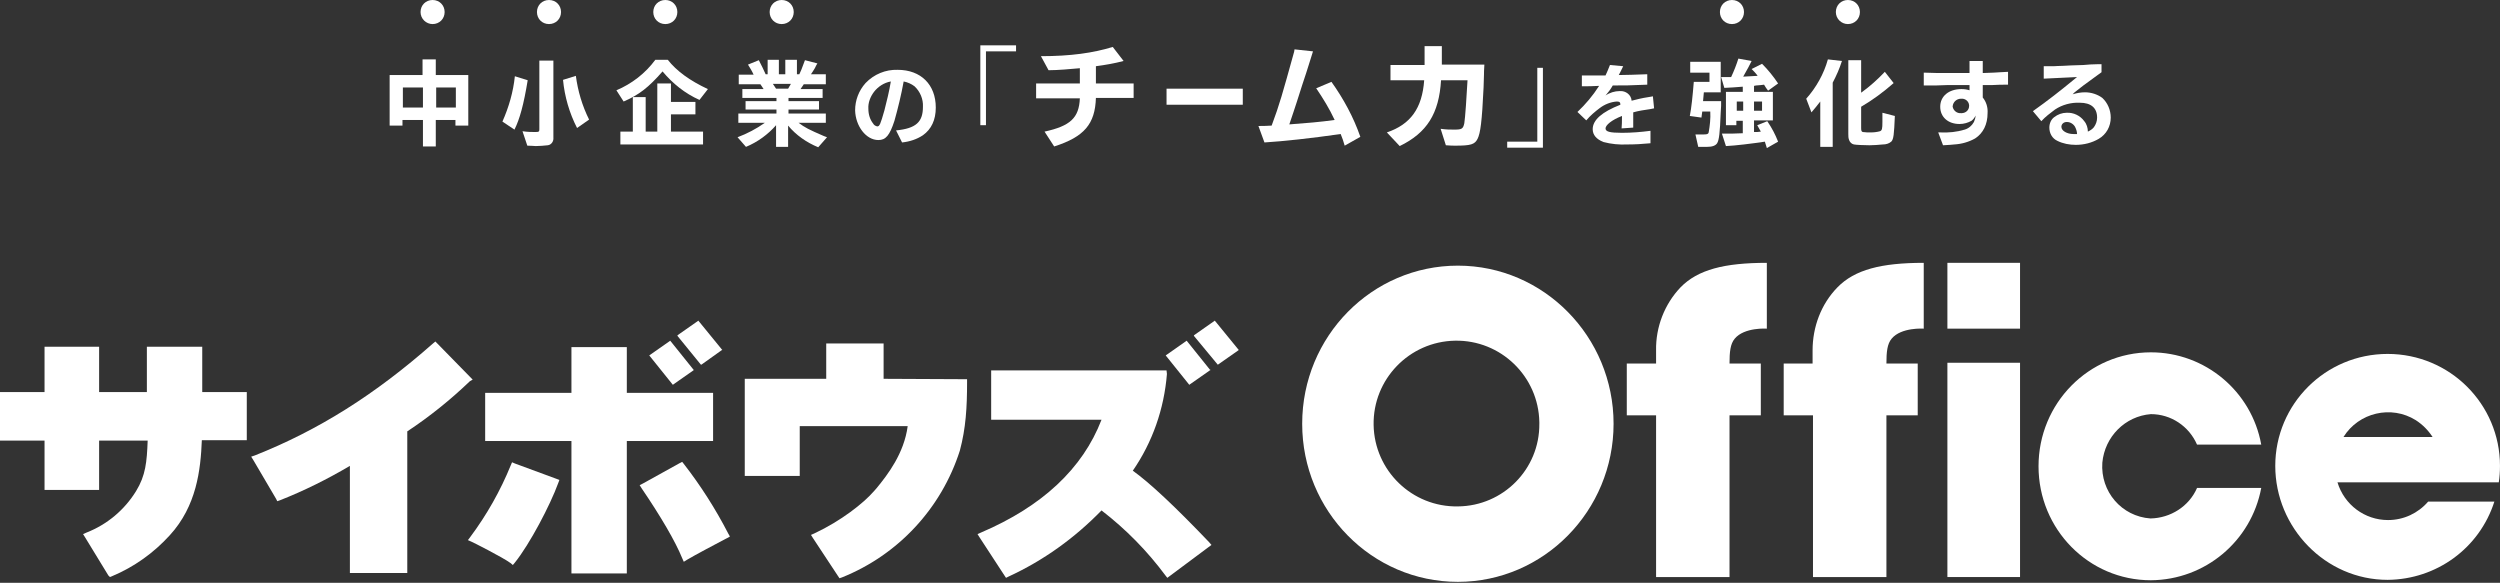
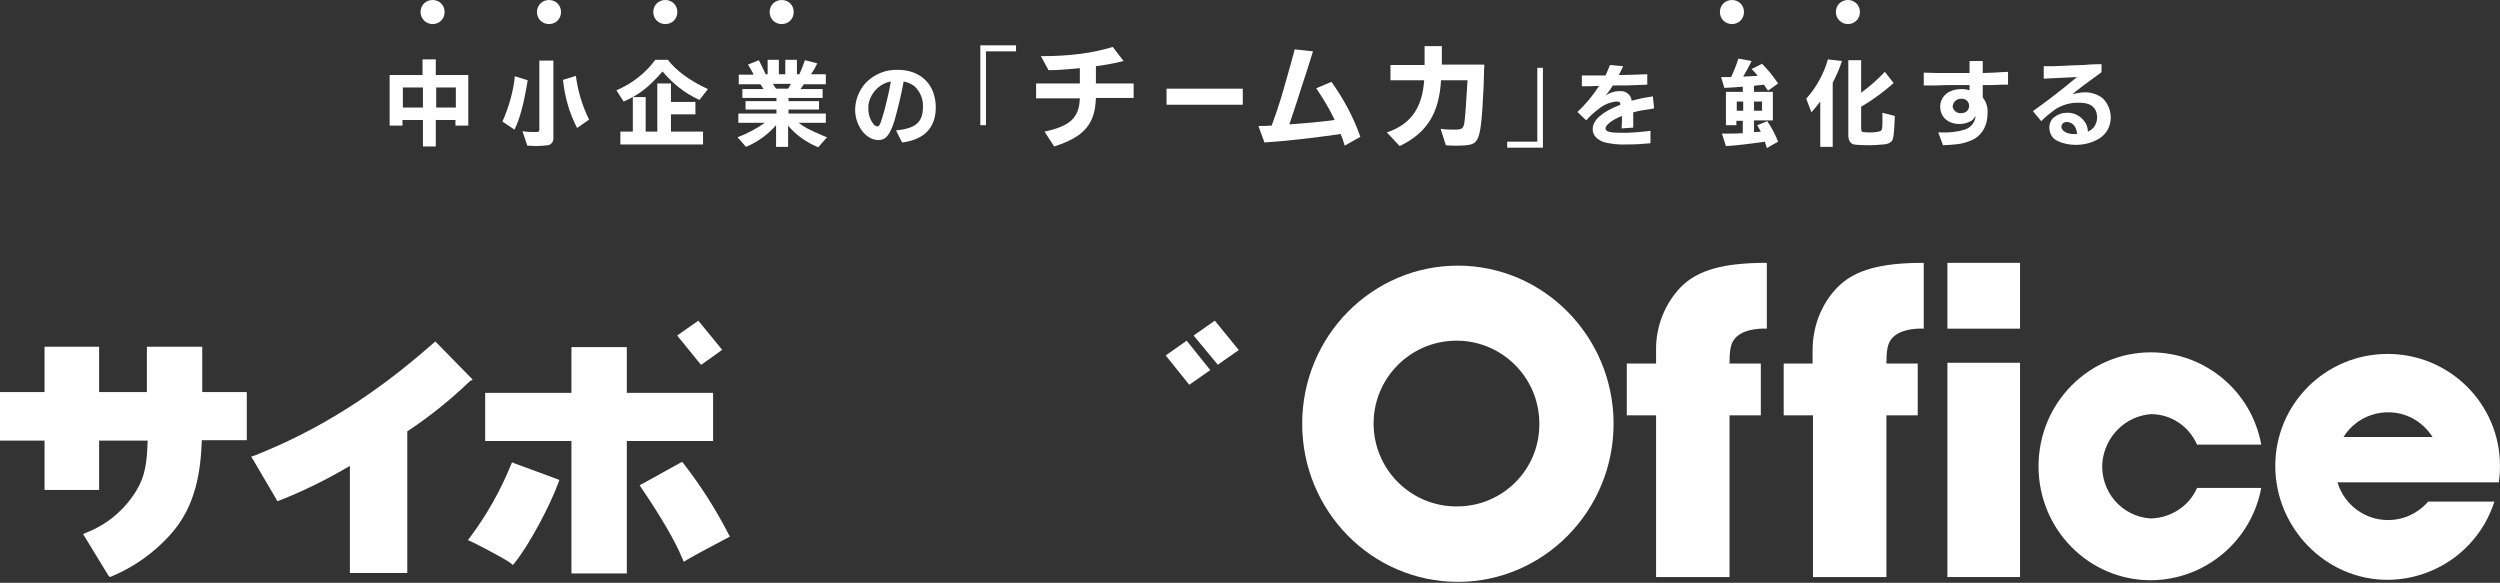
<svg xmlns="http://www.w3.org/2000/svg" width="326" height="76" viewBox="0 0 326 76" fill="none">
  <rect x="0" y="0" width="326" height="76" fill="#333333" stroke="none" />
  <path d="M76.819 15.594C75.93 13.814 75.354 11.878 75.092 9.89L73.418 10.413C73.627 12.611 74.255 14.756 75.249 16.692L76.819 15.594Z" fill="white" />
  <path d="M86.397 9.314C87.705 10.884 89.327 12.192 91.211 13.03L92.309 11.617C89.955 10.518 88.228 9.262 87.077 7.797H85.455C84.146 9.576 82.367 10.937 80.379 11.774L81.321 13.239C83.362 12.349 84.565 11.407 86.397 9.314Z" fill="white" />
  <path d="M82.521 12.662V17.162H80.898V18.837H91.678V17.162H87.492V14.912H90.684V13.29H87.492V10.883H85.713V17.162H84.195V12.662H82.521Z" fill="white" />
  <path d="M237.363 13.238V19.151H238.985V10.779C239.456 9.889 239.874 8.947 240.188 7.953L238.357 7.744C237.834 9.628 236.839 11.407 235.531 12.872L236.211 14.651C236.63 14.18 236.996 13.709 237.363 13.238Z" fill="white" />
  <path d="M68.761 18.994C69.389 18.994 69.598 19.047 69.86 19.047C70.383 19.047 70.906 18.994 71.429 18.942C71.9 18.89 72.214 18.419 72.162 17.948V7.901H70.331V16.849C70.331 17.163 70.278 17.215 69.807 17.215C69.336 17.215 68.813 17.215 68.133 17.111L68.761 18.994Z" fill="white" />
  <path d="M68.812 10.465L67.138 9.942C66.928 11.983 66.353 13.971 65.516 15.855L67.085 16.902C67.766 15.541 68.289 13.657 68.812 10.465Z" fill="white" />
  <path d="M180.848 17.268L182.522 19.047C186.08 17.32 187.65 14.808 187.912 10.465H191.365C191.261 12.454 191.051 15.489 190.947 16.064C190.79 16.797 190.633 16.901 189.639 16.901C189.115 16.901 188.592 16.901 187.859 16.797L188.54 18.942C189.168 18.994 189.429 18.994 189.796 18.994C191.784 18.994 192.307 18.837 192.674 18.105C193.04 17.372 193.249 15.907 193.458 11.407L193.511 9.733C193.511 9.576 193.511 9.105 193.563 8.424H188.016V6.017H185.766V8.477H181.319V10.465H185.714C185.452 14.128 183.935 16.221 180.848 17.268Z" fill="white" />
-   <path d="M220.875 10.623C220.718 12.559 220.561 14.077 220.352 15.123L221.869 15.333L221.974 14.548H223.02C223.073 15.437 222.968 16.379 222.811 17.269C222.759 17.478 222.602 17.53 222.183 17.53H221.084L221.45 19.153H222.549C223.282 19.153 223.7 18.996 223.91 18.682C224.171 18.263 224.276 17.373 224.381 14.652L224.433 13.815V13.187H222.078L222.183 12.036H224.381V8.059H220.404V9.472H222.916V10.676H220.875V10.623Z" fill="white" />
  <path d="M136.208 17.163L137.464 19.099C141.389 17.843 142.801 16.169 142.906 12.767H147.825V10.884H142.906V8.634C144.11 8.477 145.313 8.267 146.517 7.953L145.104 6.122C142.54 6.907 139.609 7.325 135.737 7.325L136.731 9.157C137.935 9.157 139.662 9 140.813 8.895V10.884H135.109V12.82H140.813C140.708 15.384 139.557 16.43 136.208 17.163Z" fill="white" />
  <path d="M201.196 8.844H200.464V18.472H196.539V19.257H201.196V8.844Z" fill="white" />
  <path d="M128.569 6.697H132.493V5.912H127.836V16.325H128.569V6.697Z" fill="white" />
  <path d="M205.699 14.599L206.85 15.698C207.374 15.07 208.002 14.546 208.63 14.075C209.257 13.605 210.042 13.291 210.827 13.238C211.194 13.238 211.298 13.343 211.298 13.657C208.891 14.599 207.688 15.645 207.688 16.849C207.688 17.581 208.159 18.157 209.1 18.523C210.095 18.785 211.141 18.89 212.188 18.837C213.182 18.837 214.176 18.785 215.223 18.68V17.058C214.019 17.215 212.763 17.32 211.508 17.32C209.885 17.32 209.362 17.163 209.362 16.744C209.362 16.326 210.147 15.645 211.508 15.122C211.508 15.855 211.49 16.395 211.455 16.744L212.973 16.64V14.651C213.705 14.442 214.438 14.337 215.17 14.232L215.694 14.128L215.537 12.558C215.432 12.558 215.38 12.61 215.275 12.61L214.333 12.767C213.967 12.82 213.653 12.924 212.763 13.134C212.711 12.349 211.978 11.825 211.246 11.878H211.194C210.566 11.878 209.885 12.087 209.362 12.453C209.728 12.035 210.042 11.616 210.304 11.145C211.874 11.145 212.502 11.145 214.804 11.041V9.68C213.287 9.732 212.031 9.785 211.089 9.785C211.298 9.366 211.455 9.104 211.664 8.634L209.938 8.477C209.676 9.157 209.571 9.366 209.362 9.837H206.275V11.25C207.321 11.25 207.374 11.25 208.525 11.198C207.688 12.506 206.746 13.605 205.699 14.599Z" fill="white" />
  <path d="M114.543 18.262C115.485 18.262 116.008 17.687 116.636 15.751C117.107 14.076 117.525 12.35 117.839 10.623C118.363 10.727 118.834 10.937 119.252 11.251C119.985 11.931 120.403 12.925 120.351 13.919C120.351 15.908 119.462 16.745 116.845 17.007L117.63 18.576C118.624 18.472 119.566 18.158 120.351 17.635C121.45 16.85 122.026 15.646 122.026 14.024C122.026 11.041 120.089 9.105 117.054 9.105C115.485 9.053 113.967 9.681 112.868 10.832C111.979 11.826 111.508 13.082 111.508 14.39C111.56 16.431 112.921 18.262 114.543 18.262ZM113.967 11.983C114.49 11.303 115.275 10.78 116.165 10.623C115.956 11.879 115.642 13.187 115.328 14.39C114.804 16.222 114.7 16.483 114.386 16.483C114.176 16.431 113.967 16.326 113.863 16.117C113.444 15.594 113.235 14.914 113.235 14.181C113.182 13.396 113.496 12.611 113.967 11.983Z" fill="white" />
  <path d="M52.535 15.645H55.152V19.099H56.826V15.645H59.39V16.378H61.065V9.785H56.826V7.744H55.099V9.785H50.809V16.378H52.483V15.645H52.535ZM56.879 11.407H59.443V14.023H56.879V11.407ZM52.535 11.407H55.152V14.023H52.535V11.407Z" fill="white" />
  <path d="M241.02 7.901V17.477C241.02 17.739 241.02 18 241.124 18.262C241.229 18.576 241.49 18.785 241.752 18.837C242.014 18.89 243.008 18.942 243.793 18.942C244.211 18.942 245.049 18.89 245.52 18.837C245.938 18.837 246.305 18.733 246.619 18.471C246.932 18.157 246.985 17.529 247.089 15.122L245.467 14.704V15.907C245.467 16.797 245.415 17.006 245.153 17.111C244.787 17.215 244.368 17.268 243.95 17.268C243.584 17.268 243.27 17.268 242.903 17.215C242.746 17.163 242.694 17.058 242.694 16.692V13.919C244.211 13.029 245.624 11.983 246.932 10.832L245.781 9.366C244.839 10.361 243.793 11.303 242.694 12.087V7.849H241.02V7.901Z" fill="white" />
  <path d="M266.189 15.803C266.712 15.228 267.34 14.757 267.968 14.286C268.91 13.658 270.061 13.344 271.212 13.396C272.677 13.396 273.462 14.076 273.462 15.332C273.462 15.803 273.305 16.222 273.044 16.588C272.834 16.85 272.573 17.007 272.259 17.164C272.259 16.693 272.102 16.169 271.788 15.803C271.264 15.071 270.375 14.652 269.485 14.704C268.91 14.704 268.334 14.914 267.863 15.28C267.445 15.594 267.235 16.117 267.235 16.64C267.235 17.373 267.602 18.053 268.282 18.367C269.014 18.733 269.852 18.89 270.689 18.89C271.735 18.89 272.782 18.629 273.671 18.106C274.666 17.53 275.241 16.483 275.241 15.332C275.241 14.338 274.823 13.396 274.142 12.768C273.514 12.297 272.677 12.036 271.892 12.036C271.317 12.036 270.793 12.14 270.27 12.297L270.532 12.036C271.474 11.303 271.631 11.146 273.462 9.838L274.038 9.419V8.373H273.514C272.887 8.373 272.259 8.425 271.683 8.477L270.061 8.53L269.067 8.582C268.491 8.582 268.072 8.634 267.811 8.634H266.503V10.257C267.654 10.204 269.695 10.1 270.846 10.047C268.491 11.983 267.078 13.082 265.09 14.495L266.189 15.803ZM270.689 17.478H270.375C269.538 17.478 268.805 17.059 268.805 16.536C268.805 16.169 269.119 15.908 269.485 15.908H269.538C269.956 15.908 270.375 16.169 270.584 16.536C270.741 16.85 270.846 17.164 270.846 17.478H270.689Z" fill="white" />
  <path d="M97.275 19.152C98.792 18.524 100.153 17.529 101.199 16.326V19.152H102.769V16.378C103.816 17.634 105.176 18.576 106.694 19.204L107.845 17.896L107.426 17.739C105.49 16.901 104.967 16.64 104.129 16.012H107.688V14.808H102.821V14.285H106.798V13.186H102.821V12.768H107.269V11.617H104.391L104.81 10.989H107.688V9.68H105.752C105.804 9.576 105.909 9.471 105.961 9.366C106.118 9.105 106.275 8.896 106.38 8.634C106.38 8.634 106.484 8.425 106.589 8.268L104.967 7.849C104.496 9.157 104.443 9.209 104.234 9.68H103.92V7.797H102.403V9.68H101.565V7.797H100.1V9.68H99.839C99.525 8.948 99.315 8.582 98.949 7.849L97.536 8.425C97.798 8.843 98.06 9.262 98.269 9.733H96.333V10.989H99.158L99.577 11.617H96.804V12.768H101.251V13.186H97.222V14.285H101.251V14.808H96.28V16.012H99.734C98.635 16.797 97.432 17.425 96.176 17.896L97.275 19.152ZM101.199 11.564L100.781 10.936H103.135L102.769 11.564H101.199Z" fill="white" />
  <path d="M228.986 11.146L229.614 11.094L230.033 11.041C230.19 11.303 230.347 11.564 230.556 11.826L231.864 10.884C231.236 9.942 230.556 9.105 229.771 8.32L228.41 9C228.672 9.262 228.986 9.576 229.195 9.89C228.463 9.942 228.201 9.942 227.312 9.995C227.94 8.896 228.096 8.582 228.41 7.954L226.684 7.64C226.422 8.477 226.108 9.262 225.742 10.047H224.434L224.852 11.46C225.742 11.407 226.108 11.407 227.259 11.303V11.983H225.062V16.326H226.422V15.751H227.259V17.373C226.213 17.425 225.637 17.425 225.009 17.425H224.538L225.062 19.047C226.265 18.995 228.41 18.733 230.137 18.472L230.399 19.309L231.864 18.472C231.498 17.53 231.027 16.64 230.451 15.803L229.143 16.326C229.3 16.588 229.457 16.902 229.614 17.163C229.195 17.216 229.143 17.216 228.724 17.216V15.698H231.184V11.983H228.724V11.198L228.986 11.146ZM227.312 14.442H226.474V13.239H227.312V14.442ZM229.771 13.239V14.442H228.724V13.239H229.771Z" fill="white" />
  <path d="M257.557 18.052C258.604 17.372 259.179 16.221 259.179 14.756C259.232 14.023 259.022 13.291 258.551 12.715V11.093H259.755C260.697 11.041 260.958 11.041 261.848 11.041V9.366C261.011 9.419 260.645 9.419 259.964 9.471L258.551 9.523V7.953H256.825V9.523H253.685C252.795 9.523 252.272 9.523 250.859 9.471V11.145H252.429L253.947 11.093H256.825V11.773C256.511 11.669 256.144 11.616 255.778 11.616C254.104 11.616 253.005 12.558 253.005 13.919C253.005 15.279 254.051 16.169 255.516 16.169C256.092 16.169 256.615 16.012 257.086 15.75C257.296 15.593 257.505 15.332 257.61 15.07C257.61 15.384 257.505 15.645 257.4 15.907C257.139 16.378 256.72 16.744 256.197 16.901C255.15 17.215 254.104 17.32 253.005 17.268H252.743L253.371 18.942C254.156 18.89 254.47 18.89 254.836 18.837C255.778 18.785 256.72 18.523 257.557 18.052ZM255.726 14.756C255.203 14.808 254.732 14.442 254.627 13.919V13.866C254.679 13.291 255.15 12.872 255.726 12.872C256.249 12.82 256.72 13.186 256.772 13.709V13.814C256.772 14.337 256.354 14.756 255.778 14.756C255.778 14.791 255.761 14.791 255.726 14.756Z" fill="white" />
  <path d="M162.059 11.564H152.117V13.657H162.059V11.564Z" fill="white" />
  <path d="M175.348 18.994L177.389 17.843C176.499 15.279 175.191 12.872 173.621 10.674L171.633 11.511C172.522 12.82 173.36 14.18 174.04 15.645C172.156 15.907 170.272 16.064 168.127 16.221C168.598 14.86 168.755 14.337 169.121 13.238C169.749 11.25 169.958 10.622 170.325 9.523C170.429 9.209 170.534 8.895 170.639 8.529C170.796 8.058 170.9 7.692 170.952 7.535L171.214 6.697L168.807 6.436L168.755 6.75C167.185 12.401 166.871 13.552 165.824 16.378C165.301 16.413 164.726 16.43 164.098 16.43L164.883 18.576C167.394 18.419 170.796 18.052 174.825 17.477C175.086 18.157 175.139 18.262 175.348 18.994Z" fill="white" />
  <path d="M86.757 3.139C87.647 3.139 88.327 2.459 88.327 1.57C88.327 0.68 87.647 -0 86.757 -0C85.868 -0 85.188 0.68 85.188 1.57C85.188 2.459 85.868 3.139 86.757 3.139Z" fill="white" />
  <path d="M71.589 3.139C72.479 3.139 73.159 2.459 73.159 1.57C73.159 0.68 72.479 -0 71.589 -0C70.7 -0 70.019 0.68 70.019 1.57C70.019 2.459 70.7 3.139 71.589 3.139Z" fill="white" />
  <path d="M101.933 3.139C102.823 3.139 103.503 2.459 103.503 1.57C103.503 0.68 102.823 -0 101.933 -0C101.044 -0 100.363 0.68 100.363 1.57C100.363 2.459 101.044 3.139 101.933 3.139Z" fill="white" />
  <path d="M225.847 3.139C226.737 3.139 227.417 2.459 227.417 1.57C227.417 0.68 226.737 -0 225.847 -0C224.958 -0 224.277 0.68 224.277 1.57C224.277 2.459 224.958 3.139 225.847 3.139Z" fill="white" />
  <path d="M240.964 3.139C241.854 3.139 242.534 2.459 242.534 1.57C242.534 0.68 241.854 -0 240.964 -0C240.075 -0 239.395 0.68 239.395 1.57C239.395 2.459 240.127 3.139 240.964 3.139Z" fill="white" />
  <path d="M56.41 3.139C57.299 3.139 57.98 2.459 57.98 1.57C57.98 0.68 57.299 -0 56.41 -0C55.52 -0 54.84 0.68 54.84 1.57C54.84 2.459 55.572 3.139 56.41 3.139Z" fill="white" />
  <path d="M190.108 34.64C178.91 34.64 169.805 43.849 169.805 55.257C169.805 66.664 178.91 75.874 190.108 75.874C201.306 75.874 210.41 66.612 210.41 55.257C210.41 43.902 201.306 34.64 190.108 34.64ZM190.108 66.036C184.142 66.141 179.224 61.379 179.119 55.414C179.014 49.448 183.776 44.53 189.741 44.425C195.707 44.32 200.625 49.082 200.73 55.047V55.257C200.782 61.17 196.02 65.984 190.108 66.036Z" fill="white" />
  <path d="M215.953 45.681V47.408H212.133V54.158H215.953V75.246H225.529V54.158H229.61V47.408H225.529C225.529 45.89 225.633 44.844 226.209 44.163C227.465 42.646 230.395 42.855 230.395 42.855V34.274C224.848 34.274 221.395 35.163 219.145 37.466C217.052 39.663 215.9 42.646 215.953 45.681Z" fill="white" />
  <path d="M236.361 45.681V47.408H232.594V54.158H236.414V75.246H245.989V54.158H250.071V47.408H245.989C245.989 45.89 246.094 44.844 246.67 44.163C247.926 42.646 250.856 42.855 250.856 42.855V34.274C245.309 34.274 241.856 35.163 239.606 37.466C237.46 39.663 236.361 42.646 236.361 45.681Z" fill="white" />
  <path d="M263.413 47.303H253.941V75.246H263.413V47.303Z" fill="white" />
  <path d="M263.413 34.274H253.941V42.855H263.413V34.274Z" fill="white" />
  <path d="M280.476 54.002C283.092 54.002 285.447 55.572 286.493 57.979H294.866C293.61 51.019 287.54 45.944 280.476 45.944C272.365 45.944 265.824 52.589 265.824 60.804C265.824 69.02 272.365 75.665 280.476 75.665C287.54 75.613 293.558 70.59 294.866 63.63H286.493C285.447 66.037 283.04 67.555 280.423 67.607C276.656 67.345 273.883 64.101 274.144 60.334C274.458 56.932 277.127 54.264 280.476 54.002Z" fill="white" />
  <path d="M325.998 60.751C325.998 52.693 319.458 46.152 311.347 46.152C303.236 46.152 296.695 52.693 296.695 60.751C296.695 68.809 303.236 75.612 311.347 75.612C317.731 75.559 323.33 71.478 325.266 65.408H316.632C315.324 66.925 313.44 67.815 311.399 67.815C308.364 67.815 305.696 65.827 304.806 62.896H325.841C325.946 62.216 325.998 61.483 325.998 60.751ZM305.591 56.983C307.579 53.791 311.818 52.797 315.01 54.786C315.899 55.361 316.632 56.094 317.207 56.983H305.591Z" fill="white" />
  <path d="M26.373 51.123V45.21H19.152V51.123H12.925V45.21H5.808V51.123H0V57.455H5.808V63.891H12.925V57.455H19.256C19.152 60.228 18.995 62.007 17.739 64.048C16.221 66.507 13.971 68.391 11.303 69.438L10.832 69.647L11.093 70.066L14.128 75.037L14.338 75.246L14.599 75.141C17.477 73.938 20.041 72.106 22.134 69.804C25.64 65.984 26.163 61.275 26.32 57.403H32.181V51.123H26.373Z" fill="white" />
  <path d="M61.638 49.501L56.772 44.53L56.458 44.792C48.923 51.437 41.545 56.094 33.225 59.391L32.754 59.548L33.016 59.967L35.998 65.042L36.155 65.356L36.469 65.251C39.661 63.996 42.696 62.478 45.626 60.751V74.723H53.109V56.251C56.039 54.315 58.76 52.117 61.272 49.71L61.638 49.501Z" fill="white" />
  <path d="M92.987 57.508V57.09V51.7V51.229H92.569H81.737V45.682V45.264H81.318H74.934H74.516V45.682V51.229H63.737H63.266V51.7V57.09V57.508H63.737H74.516V74.358V74.776H74.934H81.318H81.737V74.358V57.508H92.569H92.987Z" fill="white" />
  <path d="M67.138 60.438L66.772 60.281L66.615 60.647C65.254 63.996 63.475 67.136 61.33 70.014L61.016 70.432L61.487 70.642C61.539 70.642 65.568 72.683 66.562 73.415L66.876 73.677L67.138 73.363C69.074 70.956 71.743 65.88 72.789 63.002L72.946 62.583L72.528 62.426L67.138 60.438Z" fill="white" />
  <path d="M89.166 60.489L88.957 60.228L88.643 60.385L83.829 63.053L83.41 63.263L83.672 63.681C86.131 67.292 88.067 70.588 88.957 72.786L89.166 73.257L89.585 72.995C90.631 72.368 93.614 70.798 94.608 70.274L94.817 70.17L95.184 69.96L94.974 69.594C93.3 66.35 91.364 63.315 89.166 60.489Z" fill="white" />
-   <path d="M115.222 49.397V44.792H107.74V49.397H97.117V62.06H104.286V55.572H118.362C117.891 59.13 115.746 61.903 114.333 63.63L113.966 64.048C112.606 65.618 109.676 67.921 106.222 69.543L105.751 69.752L106.013 70.171L109.257 75.089L109.466 75.403L109.78 75.299C117.106 72.368 122.757 66.299 125.164 58.763C125.949 55.833 126.106 53.112 126.106 49.868V49.449L115.222 49.397Z" fill="white" />
-   <path d="M147.719 61.379C150.283 57.664 151.801 53.321 152.167 48.768L152.115 48.297H129.248V54.733H143.638C141.178 61.117 135.893 66.036 127.94 69.437L127.469 69.647L127.73 70.065L130.975 75.036L131.184 75.35L131.498 75.193C136.05 73.1 140.132 70.17 143.638 66.559C146.83 69.019 149.603 71.844 152.01 75.088L152.219 75.35L157.975 71.059L157.661 70.693C153.266 66.088 149.917 62.949 147.719 61.379Z" fill="white" />
-   <path d="M87.699 50.129L87.751 50.181L87.804 50.129L90.42 48.297L90.472 48.245L90.42 48.193L87.437 44.477L87.385 44.425L87.333 44.477L84.716 46.309L84.664 46.361L84.716 46.413L87.699 50.129Z" fill="white" />
  <path d="M91.049 41.809L90.997 41.862L88.38 43.693L88.328 43.745L88.38 43.85L91.363 47.513L91.415 47.565L91.52 47.513L94.084 45.681L94.189 45.629L94.136 45.577L91.102 41.862L91.049 41.809Z" fill="white" />
  <path d="M155.043 50.129L155.095 50.181L155.147 50.129L157.764 48.297L157.868 48.245L157.764 48.193L154.781 44.477L154.729 44.425L154.676 44.477L152.06 46.309L152.008 46.361L152.06 46.413L155.043 50.129Z" fill="white" />
  <path d="M158.449 41.862L158.397 41.809L158.344 41.862L155.728 43.693L155.676 43.745L155.728 43.85L158.763 47.513L158.815 47.565L158.868 47.513L161.484 45.681L161.536 45.629L161.484 45.577L158.449 41.862Z" fill="white" />
</svg>